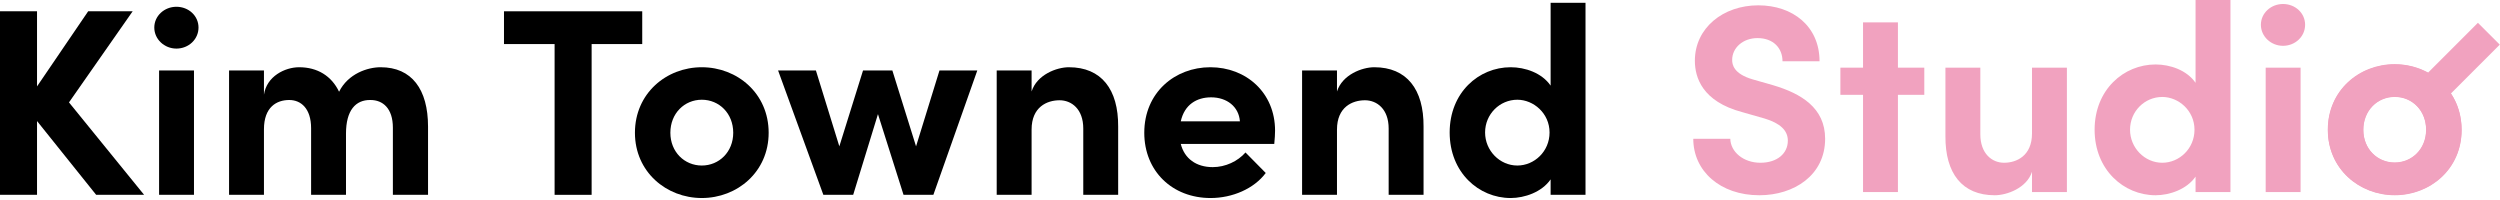
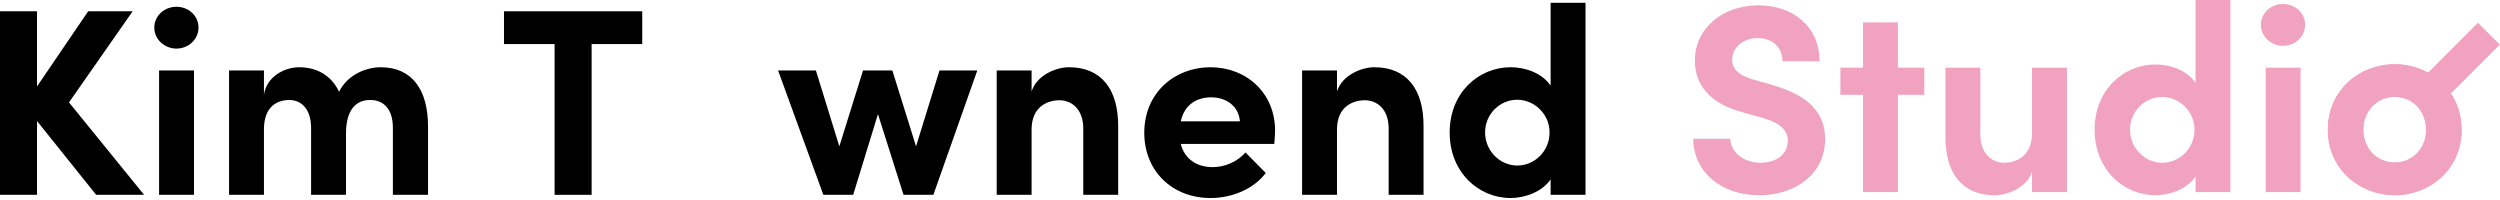
<svg xmlns="http://www.w3.org/2000/svg" width="901" height="72" viewBox="0 0 901 72" fill="none">
  <path d="M863.084 70.368C850.316 70.368 838.988 60.96 838.988 46.848C838.988 32.64 850.316 23.232 863.084 23.232C875.852 23.232 887.18 32.64 887.18 46.848C887.18 60.96 875.852 70.368 863.084 70.368ZM863.084 58.656C869.324 58.656 874.412 53.76 874.412 46.848C874.412 39.84 869.324 34.944 863.084 34.944C856.844 34.944 851.756 39.84 851.756 46.848C851.756 53.76 856.844 58.656 863.084 58.656Z" fill="#F1A2BF" />
  <path d="M822.793 16.512C818.473 16.512 814.825 13.152 814.825 8.928C814.825 4.704 818.473 1.44 822.793 1.44C827.209 1.44 830.761 4.704 830.761 8.928C830.761 13.152 827.209 16.512 822.793 16.512ZM829.129 69.216H816.553V24.384H829.129V69.216Z" fill="#F1A2BF" />
  <path d="M791.281 29.856V0H803.857V69.216H791.281V63.648C788.113 68.256 781.873 70.368 776.881 70.368C765.361 70.368 754.897 61.152 754.897 46.752C754.897 32.352 765.361 23.232 776.881 23.232C782.065 23.232 788.113 25.248 791.281 29.856ZM779.281 58.656C785.425 58.656 790.897 53.568 790.897 46.752C790.897 39.84 785.137 34.944 779.281 34.944C772.945 34.944 767.665 40.128 767.665 46.752C767.665 53.28 772.945 58.656 779.281 58.656Z" fill="#F1A2BF" />
  <path d="M732.334 48.096V24.384H744.91V69.216H732.334V61.92C730.414 67.776 723.31 70.368 718.894 70.368C707.182 70.368 701.038 62.496 701.134 49.056V24.384H713.71V48.384C713.71 55.392 717.934 58.656 722.254 58.656C726.766 58.656 732.334 56.16 732.334 48.096Z" fill="#F1A2BF" />
  <path d="M684.012 24.384H693.516V34.176H684.012V69.216H671.436V34.176H663.276V24.384H671.436V8.064H684.012V24.384Z" fill="#F1A2BF" />
  <path d="M634.064 70.368C619.952 70.368 610.256 61.632 610.256 50.016H623.6C623.696 54.72 628.304 58.656 634.448 58.656C640.4 58.656 644.336 55.392 644.336 50.688C644.336 47.04 641.648 44.448 635.984 42.72L627.92 40.416C613.424 36.576 610.832 27.84 610.832 21.888C610.832 10.08 621.008 1.92 633.68 1.92C646.16 1.92 655.76 9.504 655.76 22.08H642.416C642.416 17.376 639.152 13.728 633.392 13.728C628.208 13.728 624.272 17.184 624.272 21.6C624.272 23.232 624.752 26.592 631.664 28.608L639.056 30.72C649.04 33.696 657.776 38.784 657.776 50.016C657.776 63.168 646.544 70.368 634.064 70.368Z" fill="#F1A2BF" />
  <path fill-rule="evenodd" clip-rule="evenodd" d="M883.324 33.681L900.915 16.09L893.04 8.216L875.095 26.162C871.492 24.193 867.344 23.12 863.032 23.12C850.264 23.12 838.936 32.528 838.936 46.736C838.936 60.848 850.264 70.256 863.032 70.256C875.8 70.256 887.128 60.848 887.128 46.736C887.128 41.718 885.715 37.298 883.324 33.681ZM874.36 46.736C874.36 53.648 869.272 58.544 863.032 58.544C856.792 58.544 851.704 53.648 851.704 46.736C851.704 39.728 856.792 34.832 863.032 34.832C869.272 34.832 874.36 39.728 874.36 46.736Z" fill="#F1A2BF" />
  <path d="M558.843 30.856V1H571.419V70.216H558.843V64.648C555.675 69.256 549.435 71.368 544.443 71.368C532.923 71.368 522.459 62.152 522.459 47.752C522.459 33.352 532.923 24.232 544.443 24.232C549.627 24.232 555.675 26.248 558.843 30.856ZM546.843 59.656C552.987 59.656 558.459 54.568 558.459 47.752C558.459 40.84 552.699 35.944 546.843 35.944C540.507 35.944 535.227 41.128 535.227 47.752C535.227 54.28 540.507 59.656 546.843 59.656Z" fill="black" />
  <path d="M495.288 24.232C507 24.232 513.144 32.2 513.048 45.64V70.216H500.472V46.312C500.472 39.304 496.248 36.136 491.928 36.136C487.416 36.136 481.848 38.536 481.848 46.696V70.216H469.272V25.384H481.848V32.968C483.768 26.92 490.872 24.232 495.288 24.232Z" fill="black" />
  <path d="M459.533 47.08C459.533 48.328 459.437 49.864 459.245 51.88H425.549C426.893 57.16 431.117 60.232 437.069 60.232C441.677 60.232 446.093 58.12 448.877 54.952L456.173 62.344C451.949 68.008 444.173 71.368 436.301 71.368C422.477 71.368 412.397 61.672 412.397 47.848C412.397 33.352 423.437 24.232 436.205 24.232C449.069 24.232 459.533 33.352 459.533 47.08ZM425.549 43.72H446.861C446.477 38.44 442.157 35.08 436.493 35.08C431.309 35.08 426.893 37.672 425.549 43.72Z" fill="black" />
  <path d="M385.226 24.232C396.938 24.232 403.082 32.2 402.986 45.64V70.216H390.41V46.312C390.41 39.304 386.186 36.136 381.866 36.136C377.354 36.136 371.786 38.536 371.786 46.696V70.216H359.21V25.384H371.786V32.968C373.706 26.92 380.81 24.232 385.226 24.232Z" fill="black" />
  <path d="M330.144 52.744L338.592 25.384H352.224L336.384 70.216H325.632L316.416 41.128L307.488 70.216H296.736L280.416 25.384H294.048L302.496 52.744L311.04 25.384H321.6L330.144 52.744Z" fill="black" />
-   <path d="M252.928 71.368C240.16 71.368 228.832 61.96 228.832 47.848C228.832 33.64 240.16 24.232 252.928 24.232C265.696 24.232 277.024 33.64 277.024 47.848C277.024 61.96 265.696 71.368 252.928 71.368ZM252.928 59.656C259.168 59.656 264.256 54.76 264.256 47.848C264.256 40.84 259.168 35.944 252.928 35.944C246.688 35.944 241.6 40.84 241.6 47.848C241.6 54.76 246.688 59.656 252.928 59.656Z" fill="black" />
  <path d="M181.637 4.072H231.461V15.88H213.221V70.216H199.877V15.88H181.637V4.072Z" fill="black" />
  <path d="M137.177 24.232C148.409 24.232 154.265 32.2 154.265 45.64V70.216H141.593V46.024C141.593 39.016 137.945 36.04 133.529 36.04C128.153 35.944 124.697 39.784 124.697 48.136V70.216H112.121V46.216C112.121 39.112 108.473 36.04 104.249 36.04C99.737 36.04 95.129 38.536 95.129 46.6V70.216H82.553V25.384H95.129V34.12C96.089 27.496 102.713 24.232 107.801 24.232C114.425 24.232 119.513 27.4 122.201 33.064C125.465 26.536 132.473 24.232 137.177 24.232Z" fill="black" />
  <path d="M63.575 17.512C59.255 17.512 55.607 14.152 55.607 9.928C55.607 5.704 59.255 2.44 63.575 2.44C67.991 2.44 71.543 5.704 71.543 9.928C71.543 14.152 67.991 17.512 63.575 17.512ZM69.911 70.216H57.335V25.384H69.911V70.216Z" fill="black" />
  <path d="M24.864 36.904L51.936 70.216H34.656L13.344 43.624V70.216H0V4.072H13.344V31.144L31.776 4.072H47.808L24.864 36.904Z" fill="black" />
</svg>